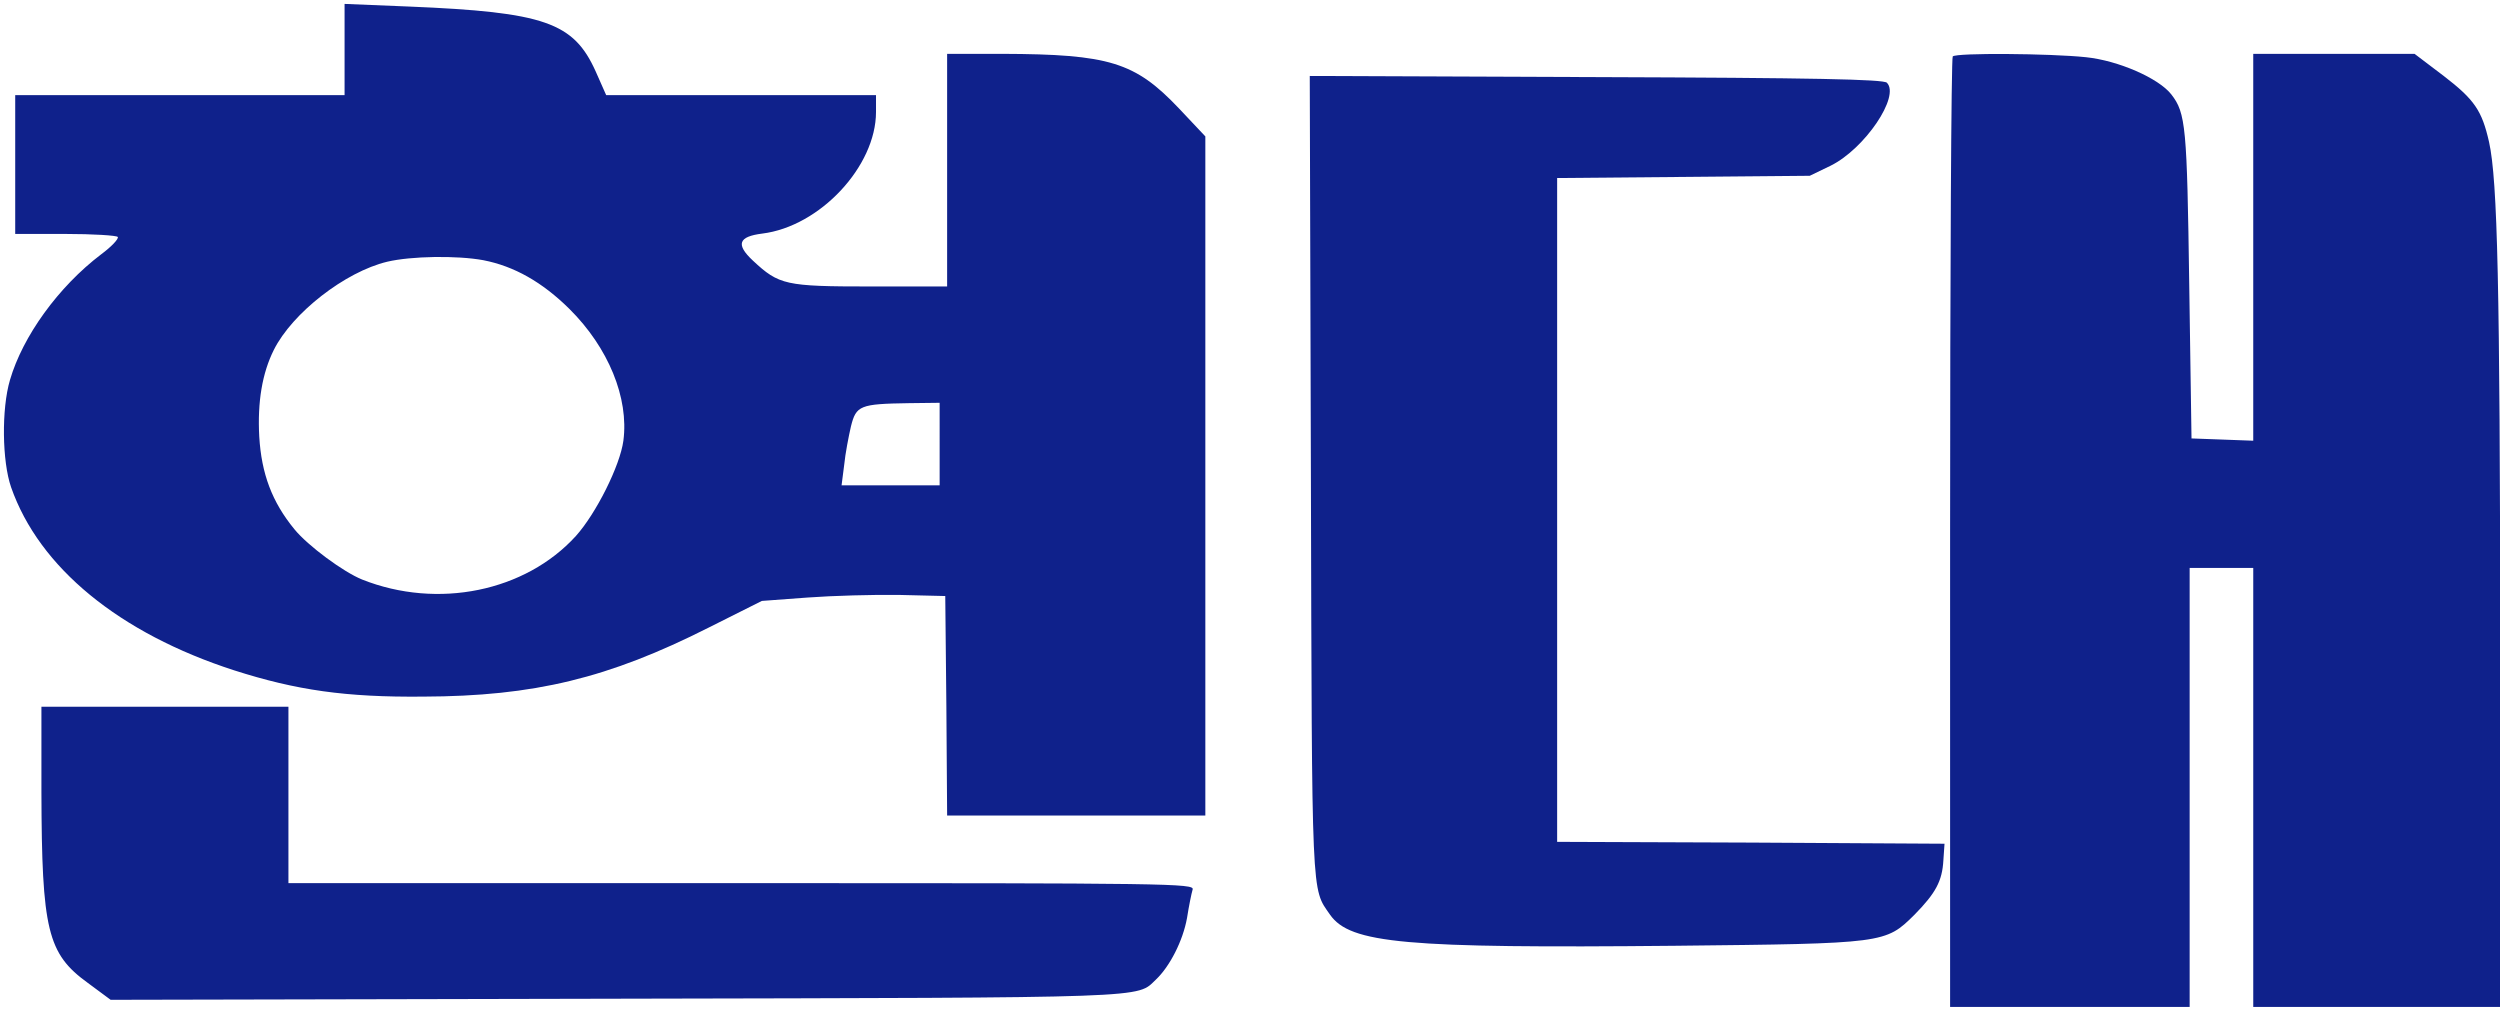
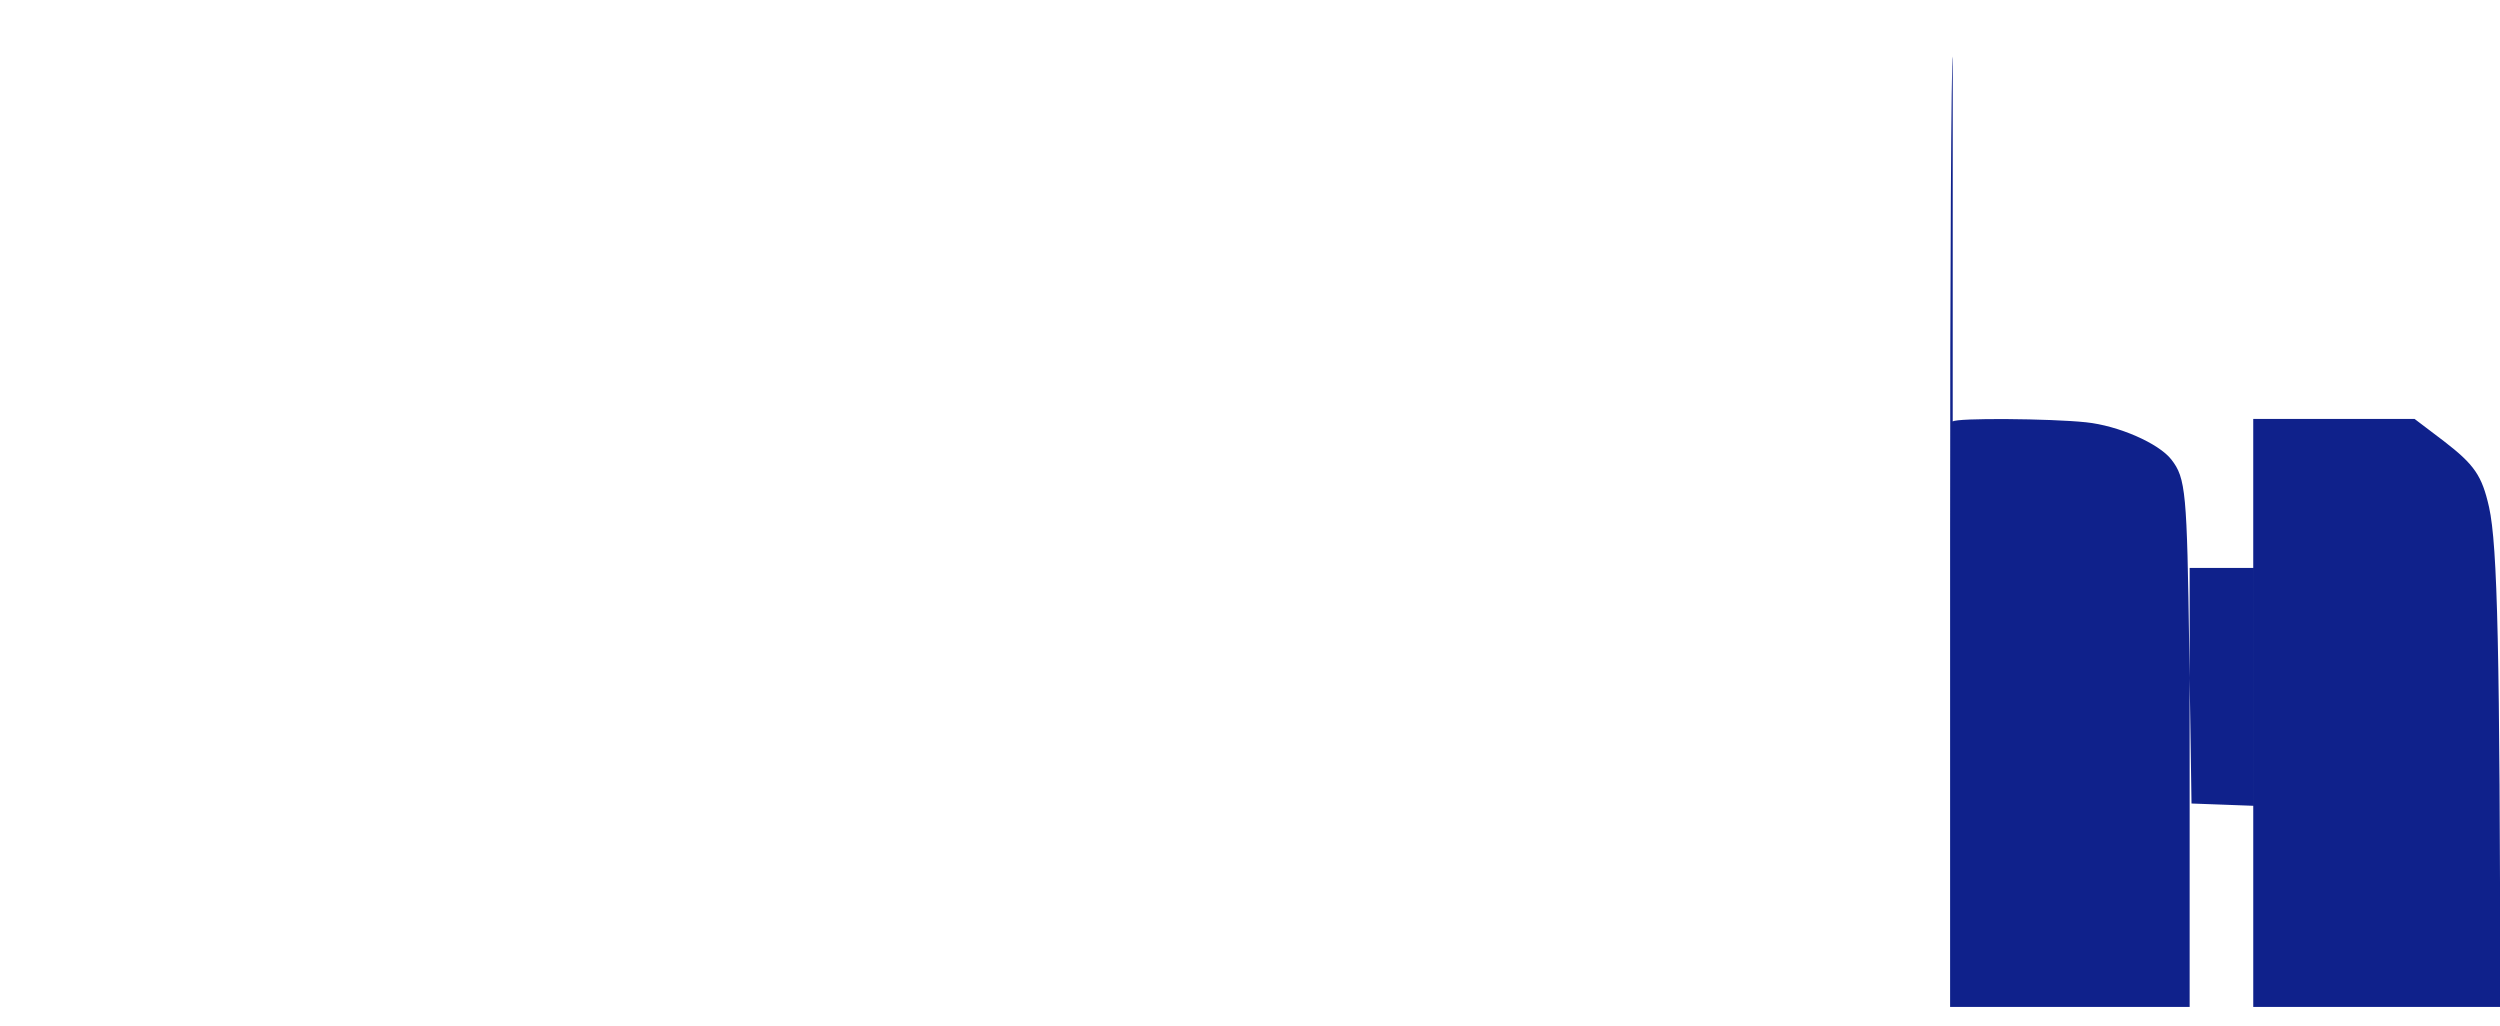
<svg xmlns="http://www.w3.org/2000/svg" viewBox="0 0 292.05 119.853" version="1.1" id="svg11">
  <g id="surface1" transform="translate(-2.157,-3.355)">
-     <path style="fill:#0f218b;fill-opacity:1;fill-rule:nonzero;stroke:none" d="m 42.41,9.16 v 5.305 H 3.934 v 16.219 h 5.859 c 3.234,0 5.988,0.176 6.121,0.352 0.133,0.219 -0.742,1.141 -1.922,2.016 -5.031,3.816 -9.184,9.602 -10.668,14.688 C 2.316,51.156 2.406,57.25 3.453,60.273 c 3.281,9.383 12.637,17.051 26.059,21.391 7.258,2.324 13.027,3.156 22.078,3.07 12.984,-0.043 21.641,-2.148 33.359,-8.066 l 6.207,-3.113 5.336,-0.395 c 2.93,-0.219 7.738,-0.348 10.711,-0.305 l 5.379,0.129 0.129,12.801 0.09,12.844 H 142.965 V 19.289 L 139.863,16 c -5.117,-5.391 -8.133,-6.312 -20.594,-6.355 h -6.469 v 27.176 h -8.965 c -9.926,0 -10.668,-0.172 -13.727,-3.023 -2.012,-1.883 -1.707,-2.805 1.094,-3.156 C 97.934,29.809 104.492,22.793 104.492,16.438 V 14.465 H 72.969 L 71.746,11.703 C 69.168,5.961 65.758,4.777 49.973,4.121 L 42.41,3.812 Z m 16.219,24.594 c 3.586,0.699 6.863,2.543 10.055,5.699 4.547,4.516 6.953,10.387 6.297,15.387 -0.395,2.934 -3.191,8.504 -5.551,11.133 -5.902,6.488 -16.133,8.59 -24.965,5.086 -2.188,-0.879 -6.34,-3.945 -7.914,-5.875 -2.625,-3.199 -3.848,-6.488 -4.109,-10.828 -0.219,-4.074 0.348,-7.406 1.703,-10.125 2.145,-4.297 8.309,-9.117 13.25,-10.301 2.797,-0.66 8.129,-0.746 11.234,-0.176 z m 53.297,21.48 v 4.82 h -11.457 l 0.309,-2.41 c 0.129,-1.316 0.523,-3.332 0.785,-4.473 0.613,-2.453 1.051,-2.629 6.777,-2.719 l 3.586,-0.043 z m 0,0" id="path2" />
-     <path style="fill:#0f218b;fill-opacity:1;fill-rule:nonzero;stroke:none" d="m 230.277,9.949 c -0.176,0.133 -0.309,25.207 -0.309,55.672 v 55.363 h 27.984 V 69.699 h 7.43 v 51.285 h 28.855 V 78.336 c -0.043,-41.383 -0.305,-53.875 -1.309,-58.391 -0.832,-3.684 -1.707,-4.953 -5.293,-7.715 l -3.41,-2.586 h -18.844 v 45.195 l -3.582,-0.133 -3.629,-0.133 -0.266,-17.973 c -0.262,-18.453 -0.391,-20.031 -2.098,-22.223 -1.484,-1.887 -6.164,-3.945 -9.969,-4.34 -4.152,-0.438 -15.168,-0.527 -15.562,-0.09 z m 0,0" id="path4" />
-     <path style="fill:#0f218b;fill-opacity:1;fill-rule:nonzero;stroke:none" d="m 155.297,59.047 c 0.129,49.93 0.043,48 2.23,51.156 2.359,3.375 8.742,3.945 40.309,3.637 24.57,-0.262 24.57,-0.262 27.98,-3.637 2.449,-2.5 3.234,-3.902 3.367,-6.355 l 0.133,-1.93 -22.605,-0.133 -22.648,-0.086 V 24.152 l 14.777,-0.129 14.734,-0.133 2.449,-1.184 c 3.98,-1.973 8.133,-8.109 6.559,-9.688 -0.395,-0.395 -8.395,-0.57 -33.973,-0.656 l -33.445,-0.133 z m 0,0" id="path6" />
-     <path style="fill:#0f218b;fill-opacity:1;fill-rule:nonzero;stroke:none" d="M 6.996,95.867 C 7.039,112 7.695,114.762 12.418,118.18 l 2.664,1.973 59.242,-0.129 c 63.09,-0.133 60.555,-0.047 62.871,-2.238 1.617,-1.531 3.148,-4.516 3.629,-7.188 0.219,-1.402 0.523,-2.895 0.656,-3.332 0.219,-0.703 -2.492,-0.746 -52.684,-0.746 H 35.852 V 85.918 H 6.996 Z m 0,0" id="path8" />
+     <path style="fill:#0f218b;fill-opacity:1;fill-rule:nonzero;stroke:none" d="m 230.277,9.949 c -0.176,0.133 -0.309,25.207 -0.309,55.672 v 55.363 h 27.984 V 69.699 h 7.43 v 51.285 h 28.855 c -0.043,-41.383 -0.305,-53.875 -1.309,-58.391 -0.832,-3.684 -1.707,-4.953 -5.293,-7.715 l -3.41,-2.586 h -18.844 v 45.195 l -3.582,-0.133 -3.629,-0.133 -0.266,-17.973 c -0.262,-18.453 -0.391,-20.031 -2.098,-22.223 -1.484,-1.887 -6.164,-3.945 -9.969,-4.34 -4.152,-0.438 -15.168,-0.527 -15.562,-0.09 z m 0,0" id="path4" />
  </g>
</svg>